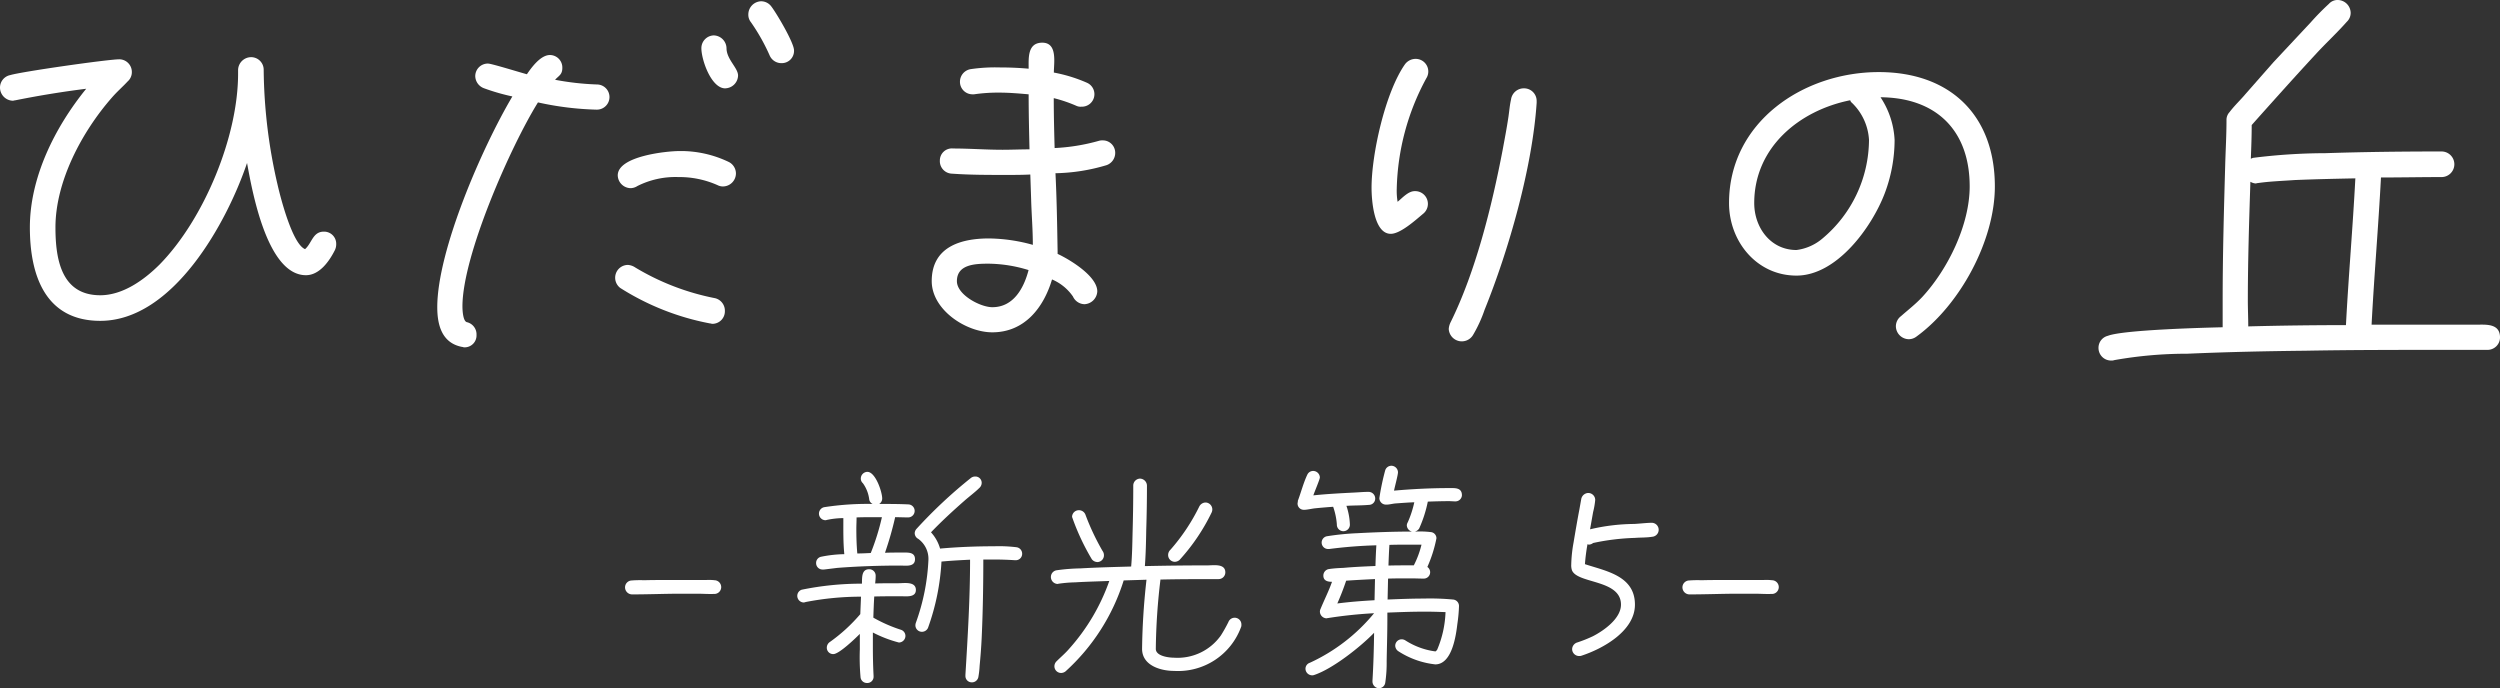
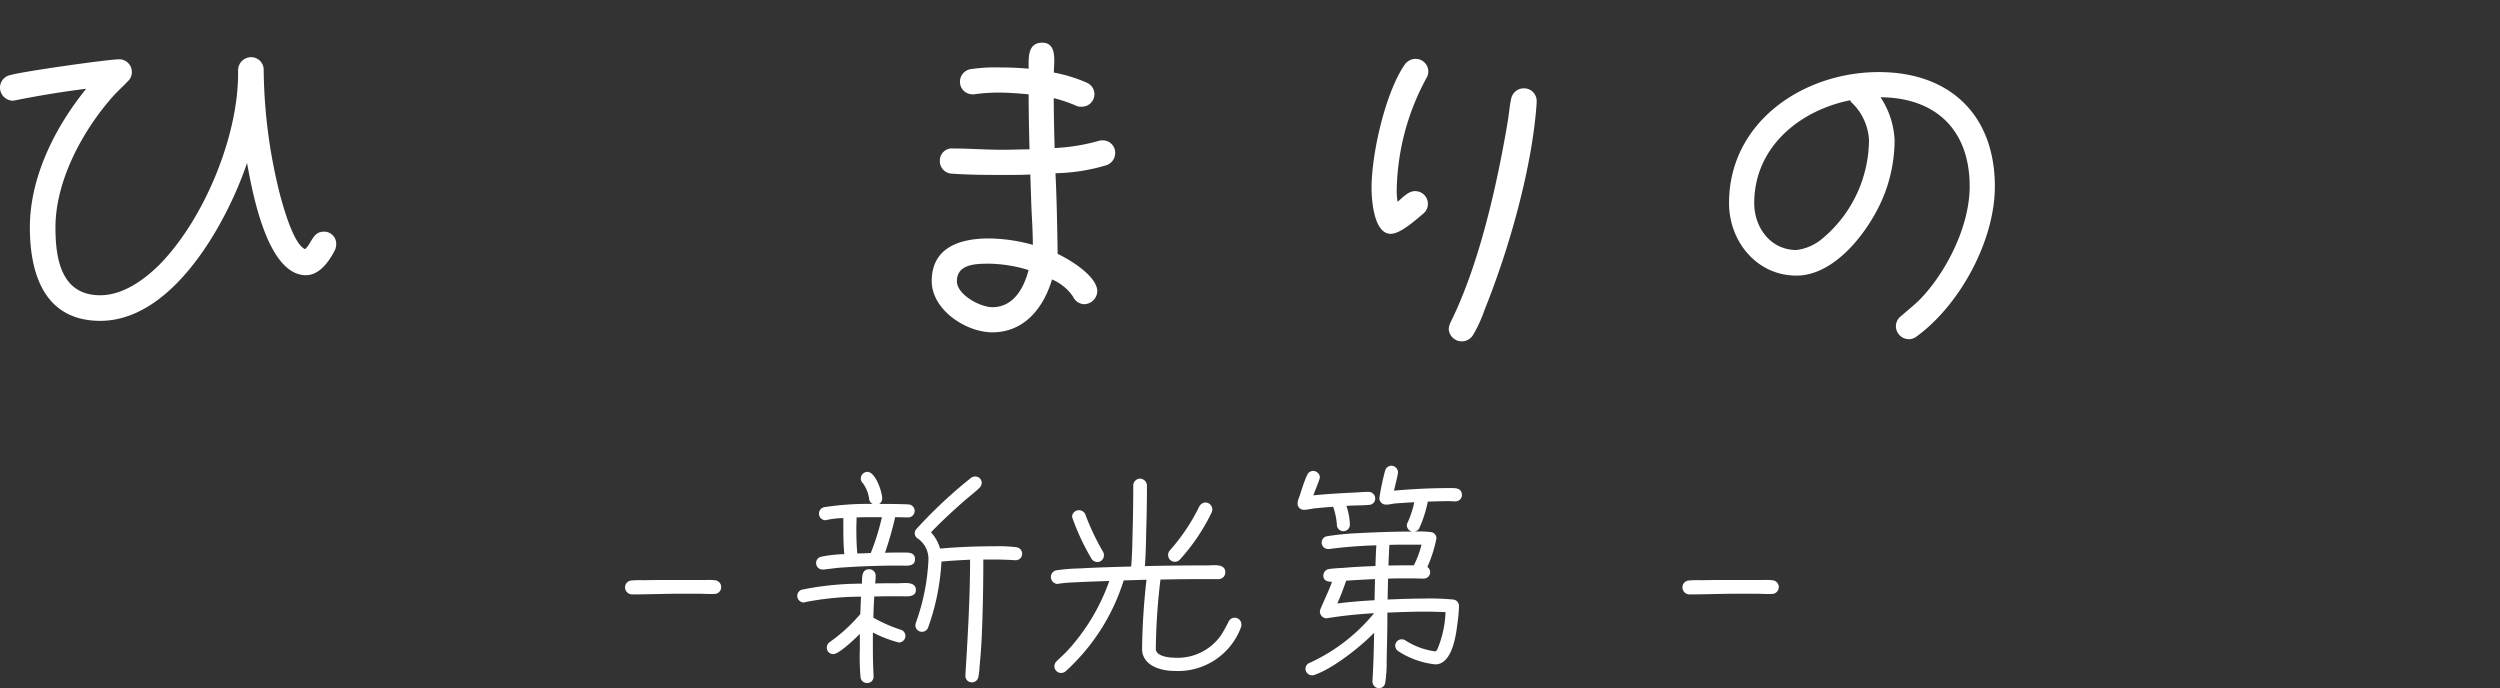
<svg xmlns="http://www.w3.org/2000/svg" width="260" height="71.567" viewBox="0 0 260 71.567">
  <rect x="0" y="0" width="260" height="71.567" fill="#333333" stroke="none" />
  <g id="アートワーク_34" data-name="アートワーク 34" transform="translate(130 35.783)">
    <g id="グループ_98091" data-name="グループ 98091" transform="translate(-130 -35.783)">
      <g id="グループ_98088" data-name="グループ 98088">
        <path id="パス_91303" data-name="パス 91303" d="M34.833,23.006c-.577,1.154-1.6,2.618-3.017,2.618-4.037,0-5.59-8.742-6.123-11.671-2.085,6.169-7.678,16.418-15.264,16.418-5.723,0-7.323-4.747-7.323-9.716,0-5.237,2.618-10.428,5.859-14.421-2.487.311-4.927.71-7.367,1.2-.089,0-.177.044-.266.044A1.374,1.374,0,0,1,0,6.1,1.325,1.325,0,0,1,1.065,4.813C2.218,4.459,11.227,3.17,12.425,3.17a1.317,1.317,0,0,1,1.287,1.289,1.285,1.285,0,0,1-.444,1.02c-.532.577-1.109,1.065-1.642,1.686-3.106,3.549-5.859,8.7-5.859,13.49,0,3.328.621,7.054,4.661,7.054,2.351,0,4.57-1.6,6.167-3.194,4.616-4.7,8.21-13.357,8.166-19.967V4.281a1.365,1.365,0,0,1,1.331-1.333,1.308,1.308,0,0,1,1.331,1.333A54.691,54.691,0,0,0,28.887,16.3c.266,1.154,1.508,6.08,2.84,6.613.71-.621.8-1.819,1.952-1.819a1.259,1.259,0,0,1,1.287,1.287A1.417,1.417,0,0,1,34.833,23.006Z" transform="translate(0 2.997)" fill="#fff" />
-         <path id="パス_91304" data-name="パス 91304" d="M39.145,11.337a31.652,31.652,0,0,1-6.123-.754c-2.842,4.57-7.855,15.93-7.855,21.21,0,.355.044,1.508.444,1.642a1.3,1.3,0,0,1,1.02,1.331,1.234,1.234,0,0,1-1.285,1.289c-.091,0-.135-.044-.224-.044-2.085-.4-2.573-2.265-2.573-4.128,0-5.9,4.659-16.6,7.811-21.92a22.018,22.018,0,0,1-2.928-.843A1.38,1.38,0,0,1,26.5,7.877,1.309,1.309,0,0,1,27.83,6.544c.357,0,3.374.934,4.039,1.111.488-.71,1.42-2,2.4-2a1.3,1.3,0,0,1,1.287,1.333c0,.71-.355.8-.754,1.242a28.352,28.352,0,0,0,4.348.488,1.309,1.309,0,0,1,0,2.618ZM51.171,33.612c-.089,0-.177-.044-.266-.044a26.622,26.622,0,0,1-9.319-3.683,1.332,1.332,0,0,1,.8-2.4,1.554,1.554,0,0,1,.754.266,25.566,25.566,0,0,0,8.3,3.194,1.335,1.335,0,0,1,1.02,1.331A1.3,1.3,0,0,1,51.171,33.612ZM52.28,19.324a1.228,1.228,0,0,1-.577-.133,9.751,9.751,0,0,0-4.082-.843,8.8,8.8,0,0,0-4.259.932,1.346,1.346,0,0,1-.71.222,1.366,1.366,0,0,1-1.333-1.331c0-2,5.06-2.529,6.435-2.529A11.488,11.488,0,0,1,52.9,16.795a1.346,1.346,0,0,1,.71,1.2A1.363,1.363,0,0,1,52.28,19.324Zm.222-10.2c-1.464,0-2.485-2.975-2.485-4.173A1.326,1.326,0,0,1,51.3,3.615a1.365,1.365,0,0,1,1.331,1.331c0,1.154,1.2,2.043,1.2,2.842A1.366,1.366,0,0,1,52.5,9.119ZM58.361,6.5a1.324,1.324,0,0,1-1.244-.8,20.387,20.387,0,0,0-1.95-3.461,1.229,1.229,0,0,1-.268-.8A1.374,1.374,0,0,1,56.229.066a1.327,1.327,0,0,1,1.022.488c.532.666,2.4,3.816,2.4,4.614A1.271,1.271,0,0,1,58.361,6.5Z" transform="translate(22.927 0.067)" fill="#fff" />
        <path id="パス_91305" data-name="パス 91305" d="M66.242,14.936a19.624,19.624,0,0,1-5.324.843c.133,2.708.177,5.459.222,8.166v.222c1.242.577,4.126,2.307,4.126,3.9A1.4,1.4,0,0,1,63.935,29.4a1.351,1.351,0,0,1-1.2-.8,5.024,5.024,0,0,0-2.176-1.775c-.887,2.973-2.884,5.5-6.211,5.5-2.751,0-6.3-2.353-6.3-5.326,0-3.505,2.928-4.437,5.945-4.437a17.5,17.5,0,0,1,4.57.666c0-1.6-.133-3.15-.177-4.747L58.3,15.912c-.843.044-1.686.044-2.529.044-1.863,0-3.771,0-5.635-.133a1.3,1.3,0,0,1-1.242-1.375,1.248,1.248,0,0,1,1.375-1.242c1.686,0,3.416.133,5.147.133.932,0,1.863-.044,2.8-.044-.044-1.908-.089-3.816-.089-5.723-1.02-.089-2.041-.177-3.061-.177a17.3,17.3,0,0,0-2.618.177h-.177a1.3,1.3,0,0,1-1.287-1.331,1.328,1.328,0,0,1,1.109-1.287,17.725,17.725,0,0,1,3.061-.177c1.02,0,2,.044,2.973.131,0-1.109-.131-2.706,1.422-2.706,1.6,0,1.2,2.085,1.2,3.108A15.614,15.614,0,0,1,64.2,6.373a1.3,1.3,0,0,1-.579,2.485,1.036,1.036,0,0,1-.53-.089,14.634,14.634,0,0,0-2.353-.8c0,1.73.044,3.461.091,5.191a20.452,20.452,0,0,0,4.614-.754,1.228,1.228,0,0,1,.4-.044,1.288,1.288,0,0,1,1.287,1.287A1.349,1.349,0,0,1,66.242,14.936ZM53.994,25.186c-1.375,0-3.328.044-3.328,1.819,0,1.42,2.44,2.706,3.683,2.706,2.218,0,3.283-2,3.771-3.86A14.586,14.586,0,0,0,53.994,25.186Z" transform="translate(48.852 2.237)" fill="#fff" />
        <path id="パス_91306" data-name="パス 91306" d="M76.411,5.079A25.2,25.2,0,0,0,73.35,16.526a6.93,6.93,0,0,0,.089,1.375c.488-.4,1.109-1.109,1.775-1.109a1.322,1.322,0,0,1,.932,2.309c-.8.666-2.4,2.13-3.416,2.13-1.775,0-2-3.551-2-4.794,0-3.505,1.422-9.894,3.463-12.822A1.384,1.384,0,0,1,75.3,3.036a1.313,1.313,0,0,1,1.109,2.043ZM87.9,7.608c-.444,6.7-2.884,15.264-5.413,21.52a13.976,13.976,0,0,1-1.2,2.618,1.36,1.36,0,0,1-2.529-.621,1.859,1.859,0,0,1,.177-.666c2.62-5.28,4.306-12.112,5.415-17.882.222-1.2.444-2.351.621-3.549.089-.621.133-1.2.266-1.775A1.339,1.339,0,0,1,86.573,6.1,1.307,1.307,0,0,1,87.9,7.43Z" transform="translate(71.912 3.087)" fill="#fff" />
        <path id="パス_91307" data-name="パス 91307" d="M108.647,31.229a1.331,1.331,0,0,1-.8.268,1.366,1.366,0,0,1-1.331-1.333,1.318,1.318,0,0,1,.532-1.065c.754-.666,1.508-1.242,2.218-2,2.662-2.884,4.925-7.5,4.925-11.493,0-5.768-3.416-9.228-9.273-9.273a8.8,8.8,0,0,1,1.464,4.437,15.749,15.749,0,0,1-1.022,5.546c-1.331,3.507-4.969,8.565-9.184,8.565-4.128,0-7.012-3.549-7.012-7.542,0-8.432,7.722-13.623,15.575-13.623,7.411,0,12.07,4.481,12.07,11.891C116.811,21.246,113.173,27.946,108.647,31.229ZM102.035,7c-.133-.133-.222-.177-.266-.355-5.324,1.065-9.985,4.925-9.985,10.695,0,2.529,1.686,4.88,4.394,4.88a5.172,5.172,0,0,0,2.706-1.2,13.468,13.468,0,0,0,4.836-10.251A5.8,5.8,0,0,0,102.035,7Z" transform="translate(90.656 3.781)" fill="#fff" />
-         <path id="パス_91308" data-name="パス 91308" d="M148.643,36.387h-4.437c-4.838,0-9.674,0-14.512.089-4.082.044-8.164.133-12.247.311a43.075,43.075,0,0,0-7.587.666.755.755,0,0,1-.311.044,1.307,1.307,0,0,1-1.331-1.331,1.28,1.28,0,0,1,.976-1.242c1.6-.623,10.029-.845,11.937-.889v-2.8c0-4.7.133-9.45.266-14.155.044-1.508.133-3.061.133-4.57a1.171,1.171,0,0,1,.311-.843c.4-.532.887-1.02,1.331-1.508l3.239-3.685,3.86-4.126A26.528,26.528,0,0,1,132.181.4a1.2,1.2,0,0,1,.932-.4,1.365,1.365,0,0,1,1.331,1.331,1.271,1.271,0,0,1-.4.932c-1.018,1.154-2.174,2.218-3.194,3.328-2.263,2.442-4.481,4.927-6.7,7.411,0,1.154-.044,2.351-.089,3.505l.222-.089a60.938,60.938,0,0,1,7.542-.488c4.039-.133,8.033-.177,12.07-.177a1.331,1.331,0,1,1,0,2.662c-2.085,0-4.215.044-6.3.044-.266,5.1-.71,10.207-.976,15.309h10.826c1.022,0,2.531-.177,2.531,1.333A1.3,1.3,0,0,1,148.643,36.387ZM128.629,18.725c-1.242.089-2.573.133-3.816.311-.089,0-.177.044-.266.044a1.261,1.261,0,0,1-.532-.177c-.133,4.128-.266,8.254-.266,12.381,0,.887.044,1.775.044,2.662,3.372-.089,6.79-.133,10.16-.133.268-5.1.712-10.16.978-15.264C132.846,18.592,130.761,18.636,128.629,18.725Z" transform="translate(110.026)" fill="#fff" />
      </g>
      <g id="グループ_98090" data-name="グループ 98090" transform="translate(65.007 48.443)">
        <g id="グループ_98089" data-name="グループ 98089">
          <path id="パス_91309" data-name="パス 91309" d="M41.475,31.363c-.581.024-1.162-.024-1.742-.024H38.111c-1.716,0-3.432.073-5.151.073a.737.737,0,0,1-.726-.678.718.718,0,0,1,.7-.772,11.345,11.345,0,0,1,1.283-.024c.847-.024,1.692-.024,2.539-.024h3.918a5.169,5.169,0,0,1,.871.024.714.714,0,1,1-.073,1.426Z" transform="translate(-32.234 -18.037)" fill="#fff" />
          <path id="パス_91310" data-name="パス 91310" d="M51.927,37.272c-.944,0-1.863,0-2.807.024-.046.726-.071,1.476-.095,2.2a15.1,15.1,0,0,0,2.854,1.256.675.675,0,0,1,.484.653.693.693,0,0,1-.678.678,12.906,12.906,0,0,1-2.708-1.041v1.549c0,.99.022,1.982.073,2.95v.073a.648.648,0,0,1-.678.678.663.663,0,0,1-.678-.605,23.14,23.14,0,0,1-.073-2.9v-1.6c-.46.46-2.154,2.1-2.757,2.1a.66.66,0,0,1-.678-.676.713.713,0,0,1,.315-.581,17.307,17.307,0,0,0,3.168-2.9l.073-1.815a30.177,30.177,0,0,0-5.758.557.682.682,0,0,1-.218.048.693.693,0,0,1-.651-.7.677.677,0,0,1,.46-.629,31.049,31.049,0,0,1,6.264-.629c.024-.579-.073-1.5.75-1.5a.662.662,0,0,1,.678.678c0,.315-.024.484-.05.8.8-.022,1.6-.022,2.42-.022.581,0,1.813-.218,1.813.7C53.449,37.417,52.459,37.272,51.927,37.272Zm-.073-3.192c-2.178,0-4.4.073-6.578.242l-1.379.169h-.145a.662.662,0,0,1-.678-.678.652.652,0,0,1,.532-.653,13.206,13.206,0,0,1,2.4-.266c-.121-1.232-.1-2.491-.1-3.749a8.338,8.338,0,0,0-1.74.194.307.307,0,0,1-.145.024.686.686,0,0,1-.121-1.353,29.405,29.405,0,0,1,5.054-.339.615.615,0,0,1-.361-.508,3.633,3.633,0,0,0-.653-1.646.645.645,0,0,1-.218-.484.7.7,0,0,1,.678-.7c.847,0,1.547,2.079,1.547,2.781a.666.666,0,0,1-.315.557c1.016,0,2.033,0,3.049.048a.677.677,0,0,1-.026,1.353c-.458,0-.918-.024-1.377-.024v.073a34.877,34.877,0,0,1-1.041,3.628c.653-.024,1.283-.024,1.936-.024.53,0,1.186-.024,1.186.7C53.354,34.249,52.386,34.08,51.854,34.08Zm-2.638-5.032c-.651,0-1.281,0-1.934.024,0,.411-.024.8-.024,1.21,0,.847.024,1.694.1,2.539.46,0,.944-.024,1.4-.048a24.542,24.542,0,0,0,1.16-3.725Zm14.609,4.475h-.071c-.75-.048-1.476-.073-2.226-.073H60.463c0,2.708-.046,5.419-.169,8.127-.046.992-.121,1.958-.216,2.95a8.691,8.691,0,0,1-.121,1.089.687.687,0,0,1-.774.605.658.658,0,0,1-.581-.678v-.1c.242-3.991.484-7.982.484-11.973-.992.048-1.984.1-2.975.194a24.068,24.068,0,0,1-1.4,6.893.693.693,0,0,1-.629.411A.676.676,0,0,1,53.4,40.3a.872.872,0,0,1,.046-.266,22.046,22.046,0,0,0,1.307-6.506A2.564,2.564,0,0,0,53.693,31.3a.673.673,0,0,1-.365-.581.707.707,0,0,1,.169-.436,49.46,49.46,0,0,1,5.685-5.322.723.723,0,0,1,.436-.143.654.654,0,0,1,.676.651.722.722,0,0,1-.264.557c-.411.411-1.065.9-1.525,1.307-1.186,1.041-2.37,2.128-3.483,3.289a4.2,4.2,0,0,1,.944,1.692c1.861-.167,3.749-.24,5.61-.24a15.08,15.08,0,0,1,2.345.1.677.677,0,0,1,.581.676A.66.66,0,0,1,63.825,33.523Z" transform="translate(-23.205 -23.704)" fill="#fff" />
          <path id="パス_91311" data-name="パス 91311" d="M73.956,40.16a6.976,6.976,0,0,1-6.942,4.523c-1.4,0-3.338-.557-3.338-2.3a70.483,70.483,0,0,1,.46-7.184l-2.372.073a21.322,21.322,0,0,1-6.046,9.456.764.764,0,0,1-.46.169.7.7,0,0,1-.7-.7.733.733,0,0,1,.242-.532c.436-.436.9-.821,1.307-1.3a20.985,20.985,0,0,0,4.16-7.038c-1.186.048-2.372.073-3.557.145a13.708,13.708,0,0,0-1.716.143c-.024,0-.073.024-.1.024a.722.722,0,0,1-.7-.724.7.7,0,0,1,.605-.7,19.958,19.958,0,0,1,2.442-.194c1.767-.1,3.533-.145,5.3-.194.1-1.137.121-2.3.145-3.434.048-1.67.073-3.313.073-4.983a.723.723,0,0,1,.7-.726.744.744,0,0,1,.724.726q0,2.287-.073,4.572c-.022,1.258-.048,2.539-.143,3.8,2.176-.048,4.33-.073,6.506-.073.629,0,1.861-.218,1.861.726a.7.7,0,0,1-.7.7c-2.007,0-4.039,0-6.046.048a65.11,65.11,0,0,0-.484,7.208c0,.772,1.4.918,1.912.918a5.515,5.515,0,0,0,4.86-2.321,15.444,15.444,0,0,0,.774-1.379.7.7,0,0,1,1.355.29A.521.521,0,0,1,73.956,40.16Zm-14.948-6.8a.749.749,0,0,1-.557-.29,23.852,23.852,0,0,1-2.055-4.4.7.7,0,0,1,.7-.7.721.721,0,0,1,.678.434,24.923,24.923,0,0,0,1.789,3.8.734.734,0,0,1,.147.46A.7.7,0,0,1,59.008,33.364Zm11.9-5.151a20.6,20.6,0,0,1-3.336,4.933.778.778,0,0,1-.486.194.7.7,0,0,1-.7-.7.746.746,0,0,1,.242-.557,20.314,20.314,0,0,0,3-4.5.757.757,0,0,1,.653-.411.723.723,0,0,1,.7.726A.748.748,0,0,1,70.906,28.213Z" transform="translate(-9.907 -23.351)" fill="#fff" />
          <path id="パス_91312" data-name="パス 91312" d="M74.34,28.085c-.847.073-1.5.048-2.345.1a6.729,6.729,0,0,1,.361,1.934.678.678,0,1,1-1.355,0,7.114,7.114,0,0,0-.385-1.837c-.653.048-1.307.1-1.96.169-.339.048-.651.121-.968.145h-.095a.642.642,0,0,1-.678-.653c0-.1.048-.194.024-.266.339-.9.579-1.863.99-2.733a.665.665,0,0,1,.605-.387.7.7,0,0,1,.7.676c0,.194-.581,1.549-.678,1.863,1.379-.145,2.781-.218,4.185-.29.581-.024.968-.073,1.573-.073a.691.691,0,0,1,.676.678A.654.654,0,0,1,74.34,28.085Zm8.972-.363c-.216,0-.434-.024-.651-.024-.726,0-1.476.024-2.2.048a13,13,0,0,1-.893,2.781.741.741,0,0,1-.462.339,9.355,9.355,0,0,1,1.646.048.641.641,0,0,1,.605.653,13.684,13.684,0,0,1-.944,2.975.662.662,0,0,1-.387,1.21c-.436,0-.871-.024-1.3-.024-.8,0-1.6,0-2.4.024l-.048,2.176c1.258-.048,2.493-.1,3.749-.1a25.628,25.628,0,0,1,3.047.1.672.672,0,0,1,.629.7,15.709,15.709,0,0,1-.169,1.837c-.145,1.234-.557,4.209-2.3,4.209A8.8,8.8,0,0,1,77.387,43.3a.713.713,0,0,1-.315-.581.672.672,0,0,1,.678-.653.731.731,0,0,1,.387.121,7.617,7.617,0,0,0,3.1,1.137c.073,0,.169-.145.194-.169a10.915,10.915,0,0,0,.871-3.918c-.7-.024-1.428-.048-2.13-.048-1.307,0-2.612.048-3.918.1v.6c0,1.476-.048,2.977-.073,4.451a13.764,13.764,0,0,1-.145,2.226.662.662,0,0,1-.75.581.707.707,0,0,1-.581-.7V46.37c.1-1.646.147-3.313.169-4.983-1.4,1.452-4.328,3.773-6.264,4.4a.533.533,0,0,1-.194.024.694.694,0,0,1-.678-.678.654.654,0,0,1,.46-.629,18.79,18.79,0,0,0,6.675-5.151,46.265,46.265,0,0,0-4.812.506c-.048,0-.1.024-.145.024a.712.712,0,0,1-.678-.7.645.645,0,0,1,.073-.29c.387-.944.847-1.839,1.186-2.807-.436,0-.9-.095-.9-.651a.682.682,0,0,1,.605-.678c.484-.073.992-.1,1.5-.121,1.087-.1,2.2-.145,3.313-.194.022-.726.048-1.428.095-2.152a47.961,47.961,0,0,0-4.909.385h-.121a.669.669,0,0,1-.1-1.329,27.617,27.617,0,0,1,3.144-.315c1.888-.1,3.8-.169,5.683-.169a.7.7,0,0,1-.53-.653.686.686,0,0,1,.1-.315,10.577,10.577,0,0,0,.678-2.079c-.653.024-1.307.073-1.96.121-.266.024-.557.1-.847.121H76.1a.678.678,0,0,1-.678-.678,25.43,25.43,0,0,1,.605-2.878.675.675,0,0,1,.653-.484.693.693,0,0,1,.678.678c0,.29-.339,1.523-.411,1.91,1.888-.169,3.822-.266,5.731-.266.581,0,1.331-.073,1.331.75A.672.672,0,0,1,83.312,27.722ZM71.968,35.97c-.264.8-.581,1.6-.918,2.37,1.281-.169,2.587-.266,3.87-.339l.048-2.2C73.977,35.849,72.96,35.9,71.968,35.97ZM79.2,32.221H78.79c-.774,0-1.549,0-2.323.024-.048.724-.073,1.426-.1,2.152.871-.024,1.767-.024,2.638-.024a9.7,9.7,0,0,0,.8-2.152Z" transform="translate(3.025 -24.021)" fill="#fff" />
-           <path id="パス_91313" data-name="パス 91313" d="M89.468,29.972c-.581.1-1.21.073-1.813.121a23.811,23.811,0,0,0-4.354.532.759.759,0,0,1-.436.169.344.344,0,0,1-.145-.048,19.458,19.458,0,0,0-.266,2.079c2.2.726,5.2,1.21,5.2,4.209,0,2.757-3.362,4.6-5.588,5.32a.67.67,0,0,1-.218.024.726.726,0,0,1-.726-.724.751.751,0,0,1,.508-.678,13.691,13.691,0,0,0,1.646-.653c1.135-.581,2.926-1.837,2.926-3.289,0-2.636-4.548-2.154-5.1-3.58a1.6,1.6,0,0,1-.073-.581,14.469,14.469,0,0,1,.242-2.3c.194-1.162.387-2.3.605-3.434l.194-1.089a.773.773,0,0,1,.726-.629.729.729,0,0,1,.726.726,7.767,7.767,0,0,1-.218,1.256L82.986,29.2a20.553,20.553,0,0,1,4.572-.557c.557-.024,1.329-.121,1.861-.121a.728.728,0,0,1,.048,1.452Z" transform="translate(17.373 -22.595)" fill="#fff" />
          <path id="パス_91314" data-name="パス 91314" d="M96,31.363c-.581.024-1.16-.024-1.742-.024H92.64c-1.718,0-3.434.073-5.151.073a.735.735,0,0,1-.726-.678.718.718,0,0,1,.7-.772,11.345,11.345,0,0,1,1.283-.024c.847-.024,1.692-.024,2.539-.024H95.2a5.169,5.169,0,0,1,.871.024A.714.714,0,1,1,96,31.363Z" transform="translate(23.206 -18.037)" fill="#fff" />
        </g>
      </g>
    </g>
  </g>
</svg>